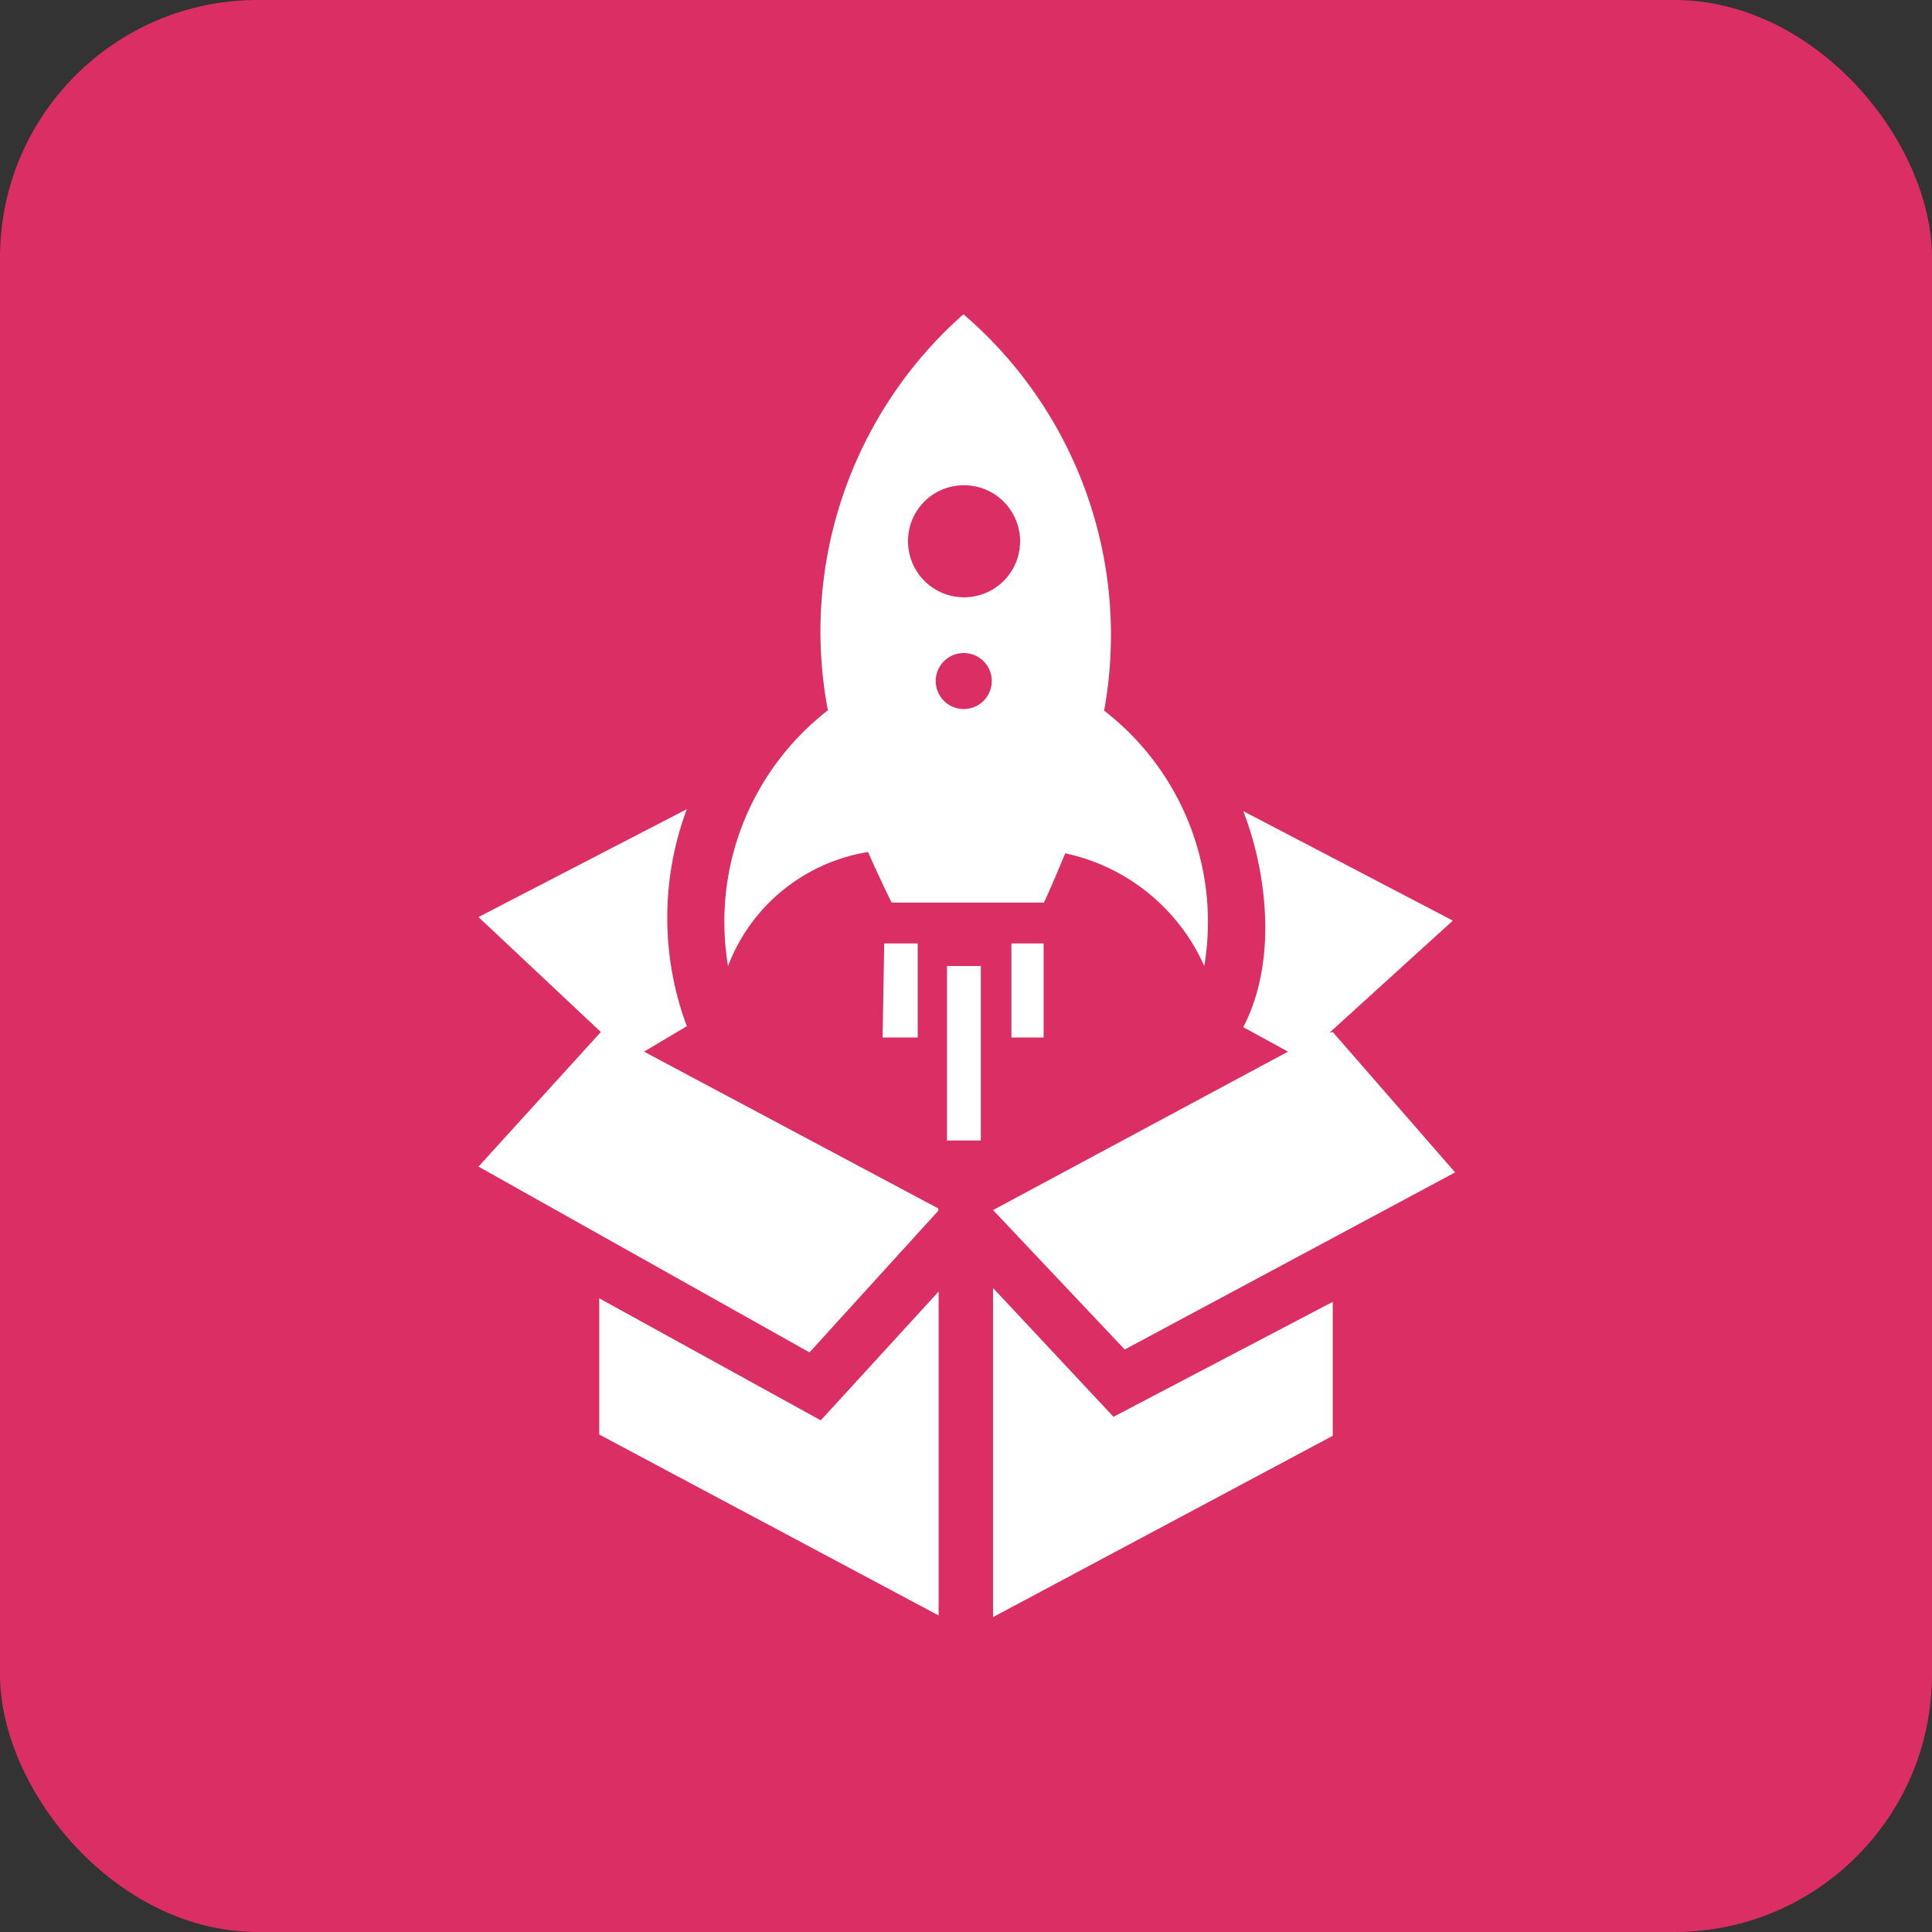
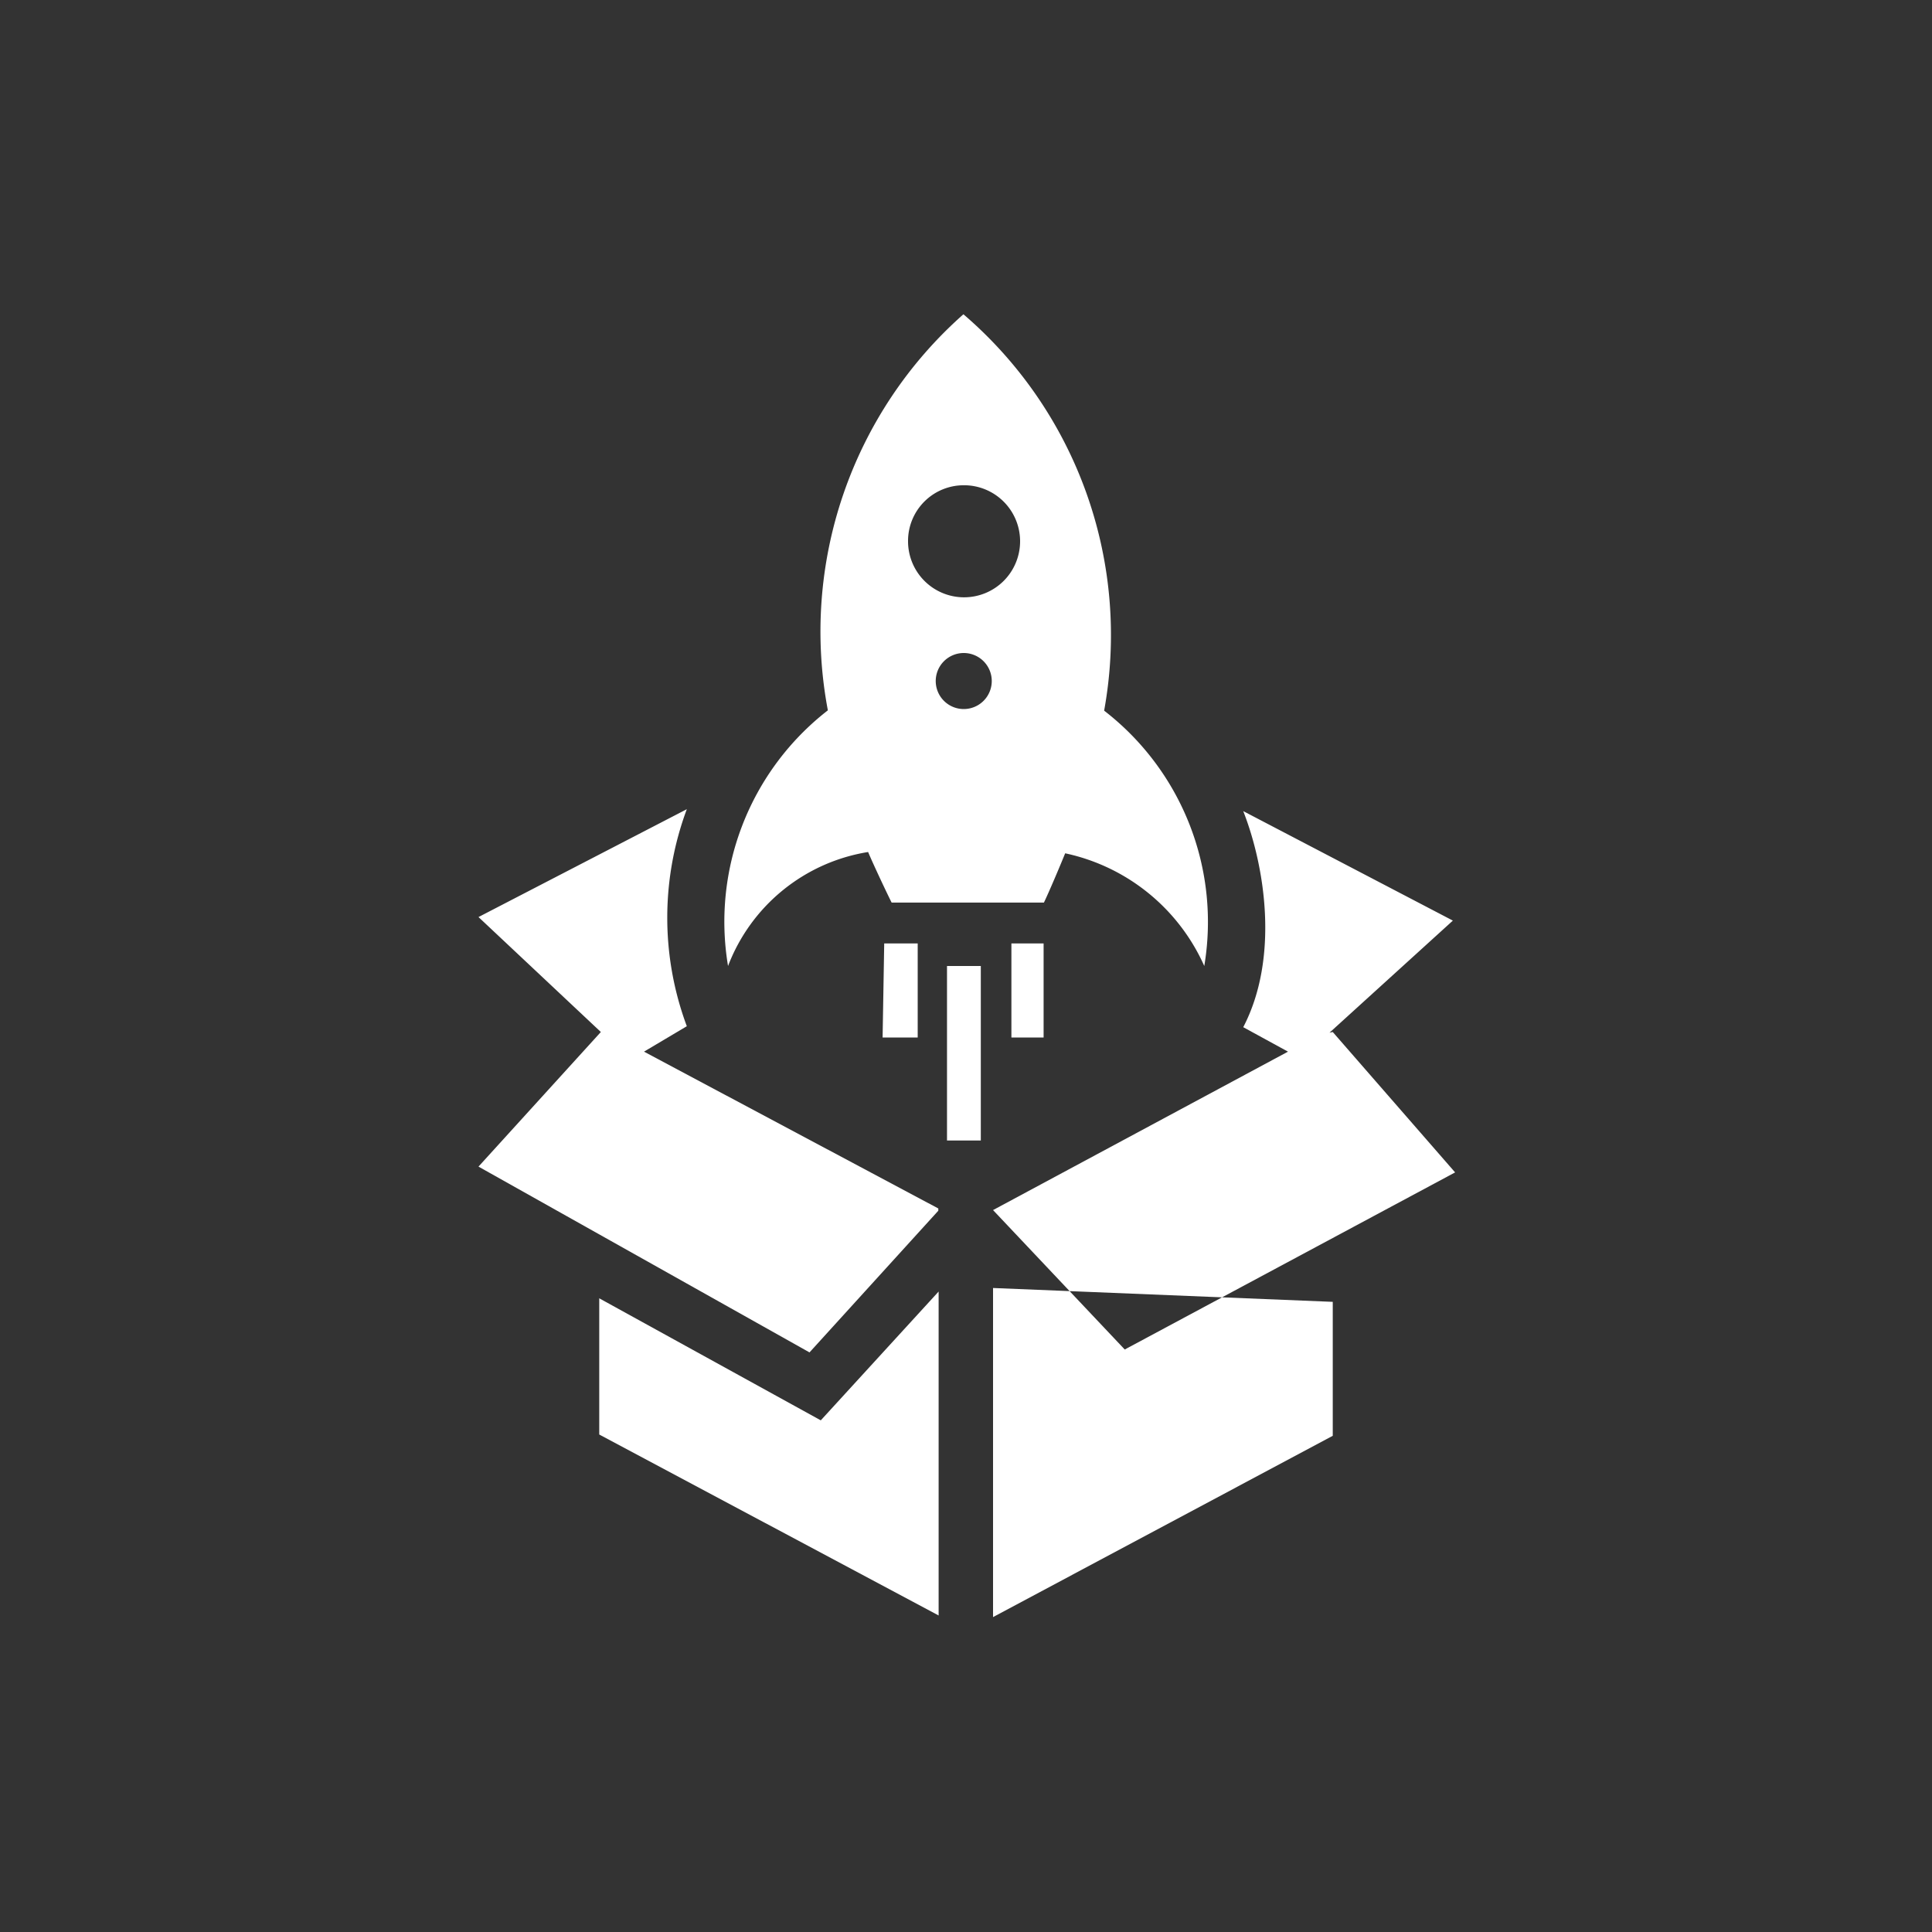
<svg xmlns="http://www.w3.org/2000/svg" id="圖層_1" data-name="圖層 1" viewBox="0 0 60 60">
  <rect x="0" y="0" width="60" height="60" fill="#333333" stroke="none" />
  <defs>
    <style>.cls-1{fill:#db2e64;}.cls-2{fill:#fff;fill-rule:evenodd;}</style>
  </defs>
  <title>application-icon</title>
-   <rect class="cls-1" width="60" height="60" rx="8" />
-   <path class="cls-2" d="M29.41,35.42h1.05V30H29.41Zm-2-3.2H28.5l0-2.92H27.46Zm4,0h1V29.3H31.41ZM28.2,16.81a1.74,1.74,0,1,0,1.73-1.74A1.73,1.73,0,0,0,28.2,16.81Zm2.6,4.34a.87.87,0,1,0-.87.87A.87.87,0,0,0,30.8,21.15ZM22.61,30a8.31,8.31,0,0,1,3.1-7.94h0a13.15,13.15,0,0,1,4.21-12.3,13.12,13.12,0,0,1,4.37,12.31A8.29,8.29,0,0,1,37.4,30a6.13,6.13,0,0,0-4.32-3.5c-.15.37-.5,1.2-.66,1.53l-4.73,0c-.17-.34-.57-1.19-.73-1.57A5.61,5.61,0,0,0,22.61,30Zm8.23,10V50.22l10.55-5.63V40.43L34.58,44Zm-12.23.32v4.23l10.54,5.62V40.11l-3.66,4Zm2.72-8.45a9.65,9.65,0,0,1,0-6.74l-6.47,3.35,3.8,3.57-3.8,4.18L25.14,42l4-4.4v-.07L20,32.66Zm20.06.18,3.8,4.36L34.93,41.91l-4.09-4.33h0L40,32.66l-1.39-.76c1.11-2.13.69-4.95,0-6.71l6.51,3.4-3.83,3.48Z" />
+   <path class="cls-2" d="M29.41,35.42h1.05V30H29.41Zm-2-3.2H28.5l0-2.92H27.46Zm4,0h1V29.3H31.41ZM28.2,16.81a1.74,1.74,0,1,0,1.73-1.74A1.73,1.73,0,0,0,28.2,16.81Zm2.6,4.34a.87.87,0,1,0-.87.87A.87.87,0,0,0,30.8,21.15ZM22.61,30a8.31,8.31,0,0,1,3.1-7.94h0a13.15,13.15,0,0,1,4.21-12.3,13.12,13.12,0,0,1,4.37,12.31A8.29,8.29,0,0,1,37.4,30a6.13,6.13,0,0,0-4.32-3.5c-.15.37-.5,1.2-.66,1.53l-4.73,0c-.17-.34-.57-1.19-.73-1.57A5.61,5.61,0,0,0,22.61,30Zm8.23,10V50.22l10.55-5.63V40.43Zm-12.23.32v4.23l10.54,5.62V40.11l-3.66,4Zm2.72-8.45a9.65,9.65,0,0,1,0-6.74l-6.47,3.35,3.8,3.57-3.8,4.18L25.14,42l4-4.4v-.07L20,32.66Zm20.06.18,3.8,4.36L34.93,41.91l-4.09-4.33h0L40,32.66l-1.39-.76c1.11-2.13.69-4.95,0-6.71l6.51,3.4-3.83,3.48Z" />
</svg>